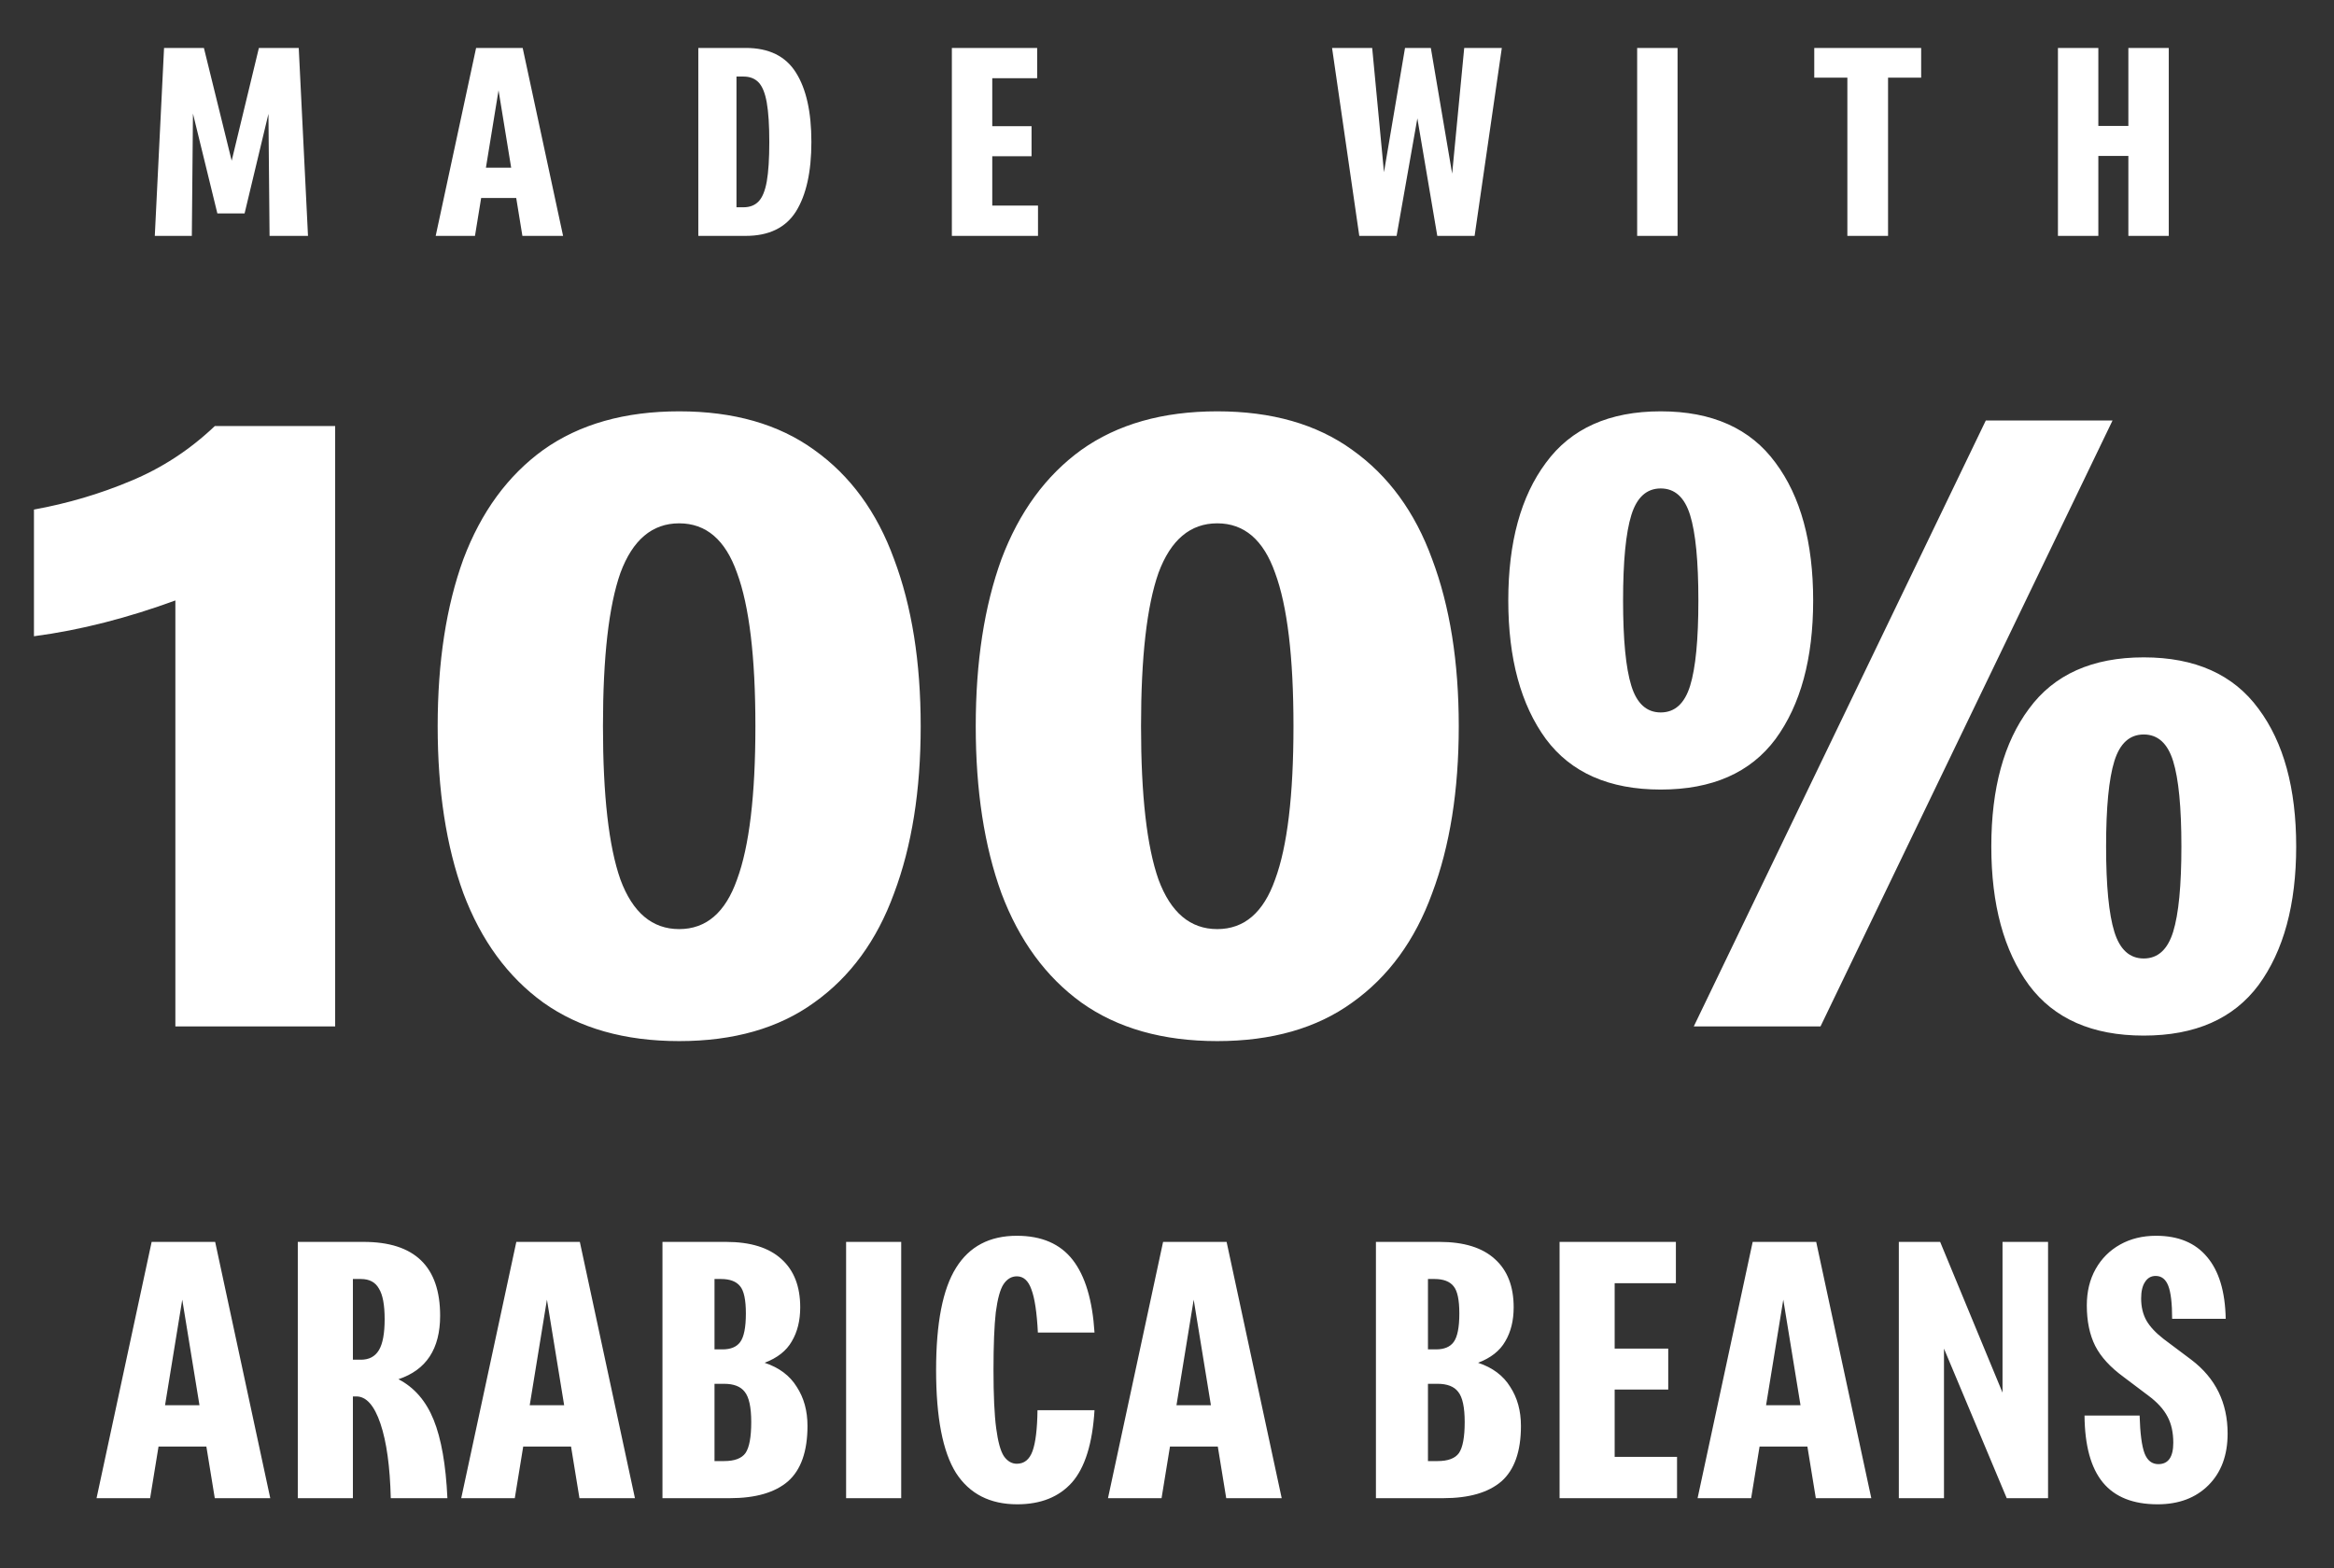
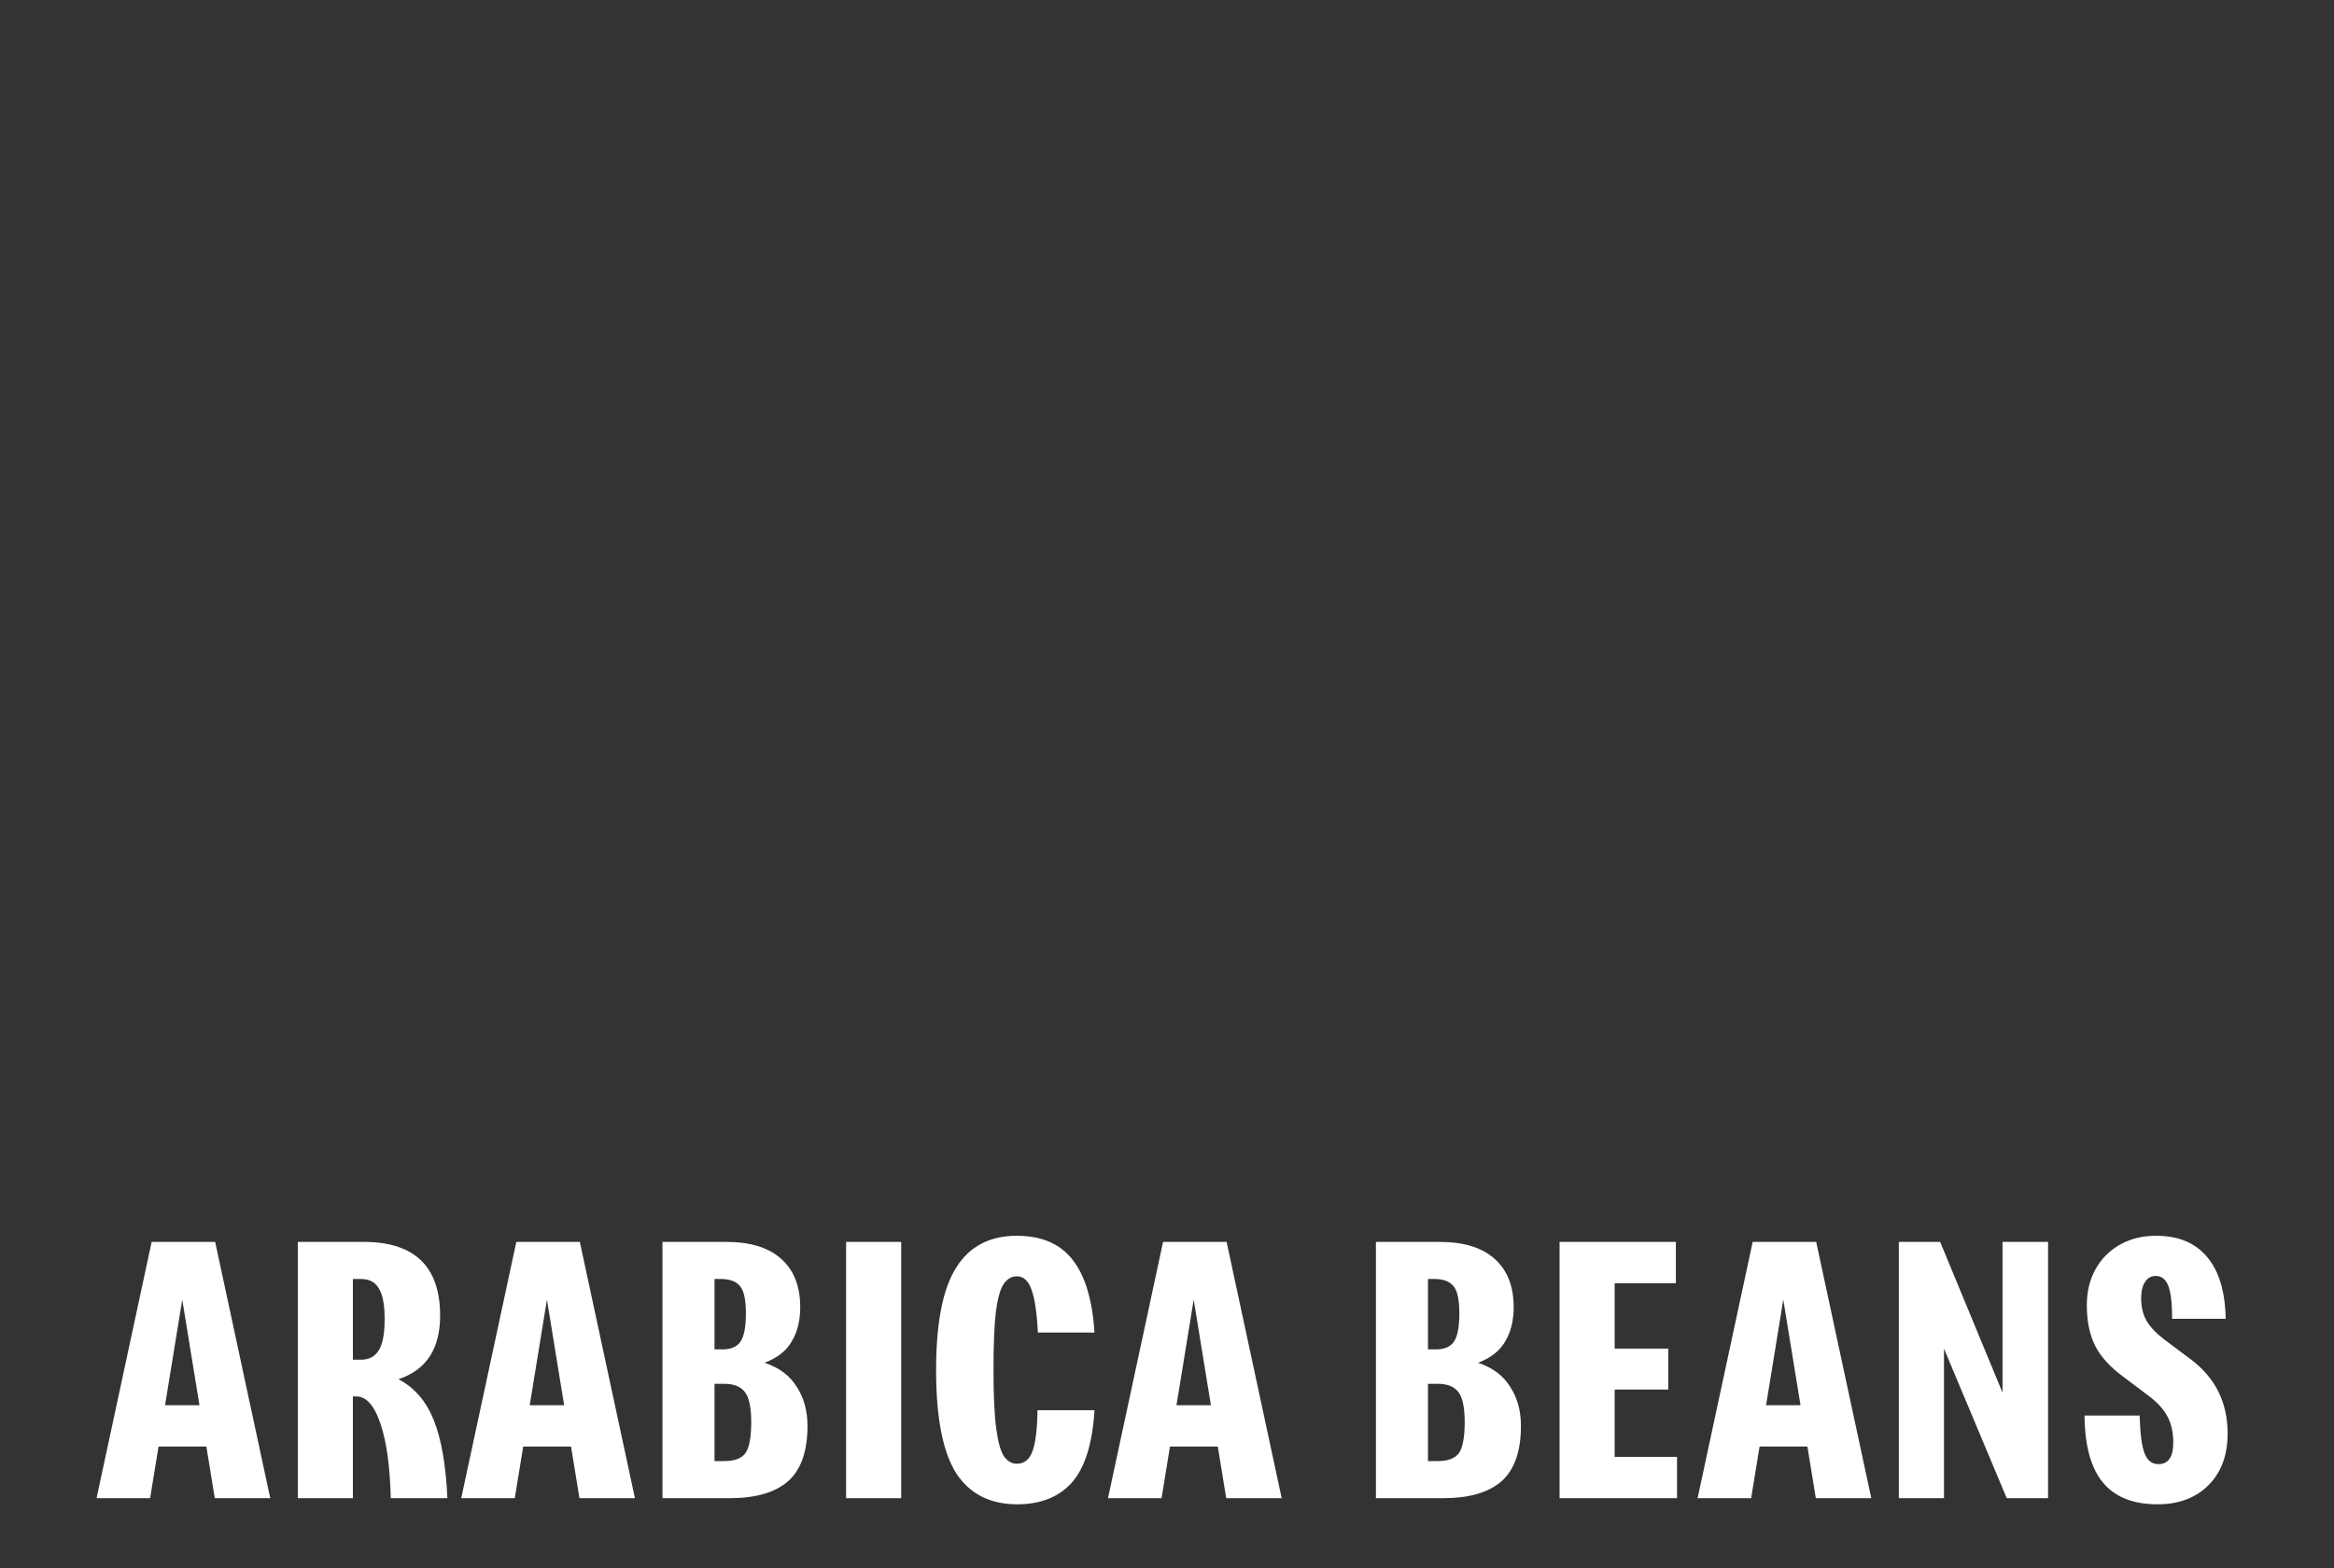
<svg xmlns="http://www.w3.org/2000/svg" width="183" height="123" viewBox="0 0 183 123" fill="none">
  <rect x="0" y="0" width="183" height="123" fill="#333333" stroke="none" />
-   <path d="M12.137 18.5L12.863 3.76H15.987L18.165 12.604L20.299 3.76H23.423L24.149 18.5H21.135L21.047 8.93L19.177 16.74H17.043L15.129 8.908L15.041 18.5H12.137ZM34.161 18.5L37.329 3.76H40.981L44.149 18.5H40.959L40.475 15.53H37.725L37.241 18.5H34.161ZM38.099 13.154H40.079L39.089 7.082L38.099 13.154ZM54.752 18.5V3.76H58.47C60.288 3.76 61.601 4.405 62.408 5.696C63.214 6.972 63.618 8.783 63.618 11.13C63.618 13.477 63.214 15.295 62.408 16.586C61.601 17.862 60.288 18.5 58.47 18.5H54.752ZM58.294 6.004H57.744V16.256H58.294C58.792 16.256 59.188 16.102 59.482 15.794C59.775 15.486 59.988 14.965 60.12 14.232C60.252 13.484 60.318 12.45 60.318 11.13C60.318 9.825 60.252 8.798 60.12 8.05C59.988 7.302 59.775 6.774 59.482 6.466C59.188 6.158 58.792 6.004 58.294 6.004ZM74.632 18.5V3.76H81.32V6.136H77.8V9.898H80.88V12.252H77.8V16.124H81.386V18.5H74.632ZM107.588 3.76L108.512 13.506L110.162 3.76H112.186L113.858 13.616L114.804 3.76H117.752L115.618 18.5H112.692L111.13 9.282L109.502 18.5H106.576L104.442 3.76H107.588ZM128.363 18.5V3.76H131.531V18.5H128.363ZM144.845 18.5V6.092H142.249V3.76H150.631V6.092H148.035V18.5H144.845ZM161.355 18.5V3.76H164.523V9.876H166.877V3.76H170.045V18.5H166.877V12.23H164.523V18.5H161.355Z" fill="white" />
-   <path d="M2.662 49.9V39.964C5.302 39.484 7.822 38.74 10.222 37.732C12.67 36.724 14.878 35.284 16.846 33.412H26.278V80.5H13.75V47.092C11.926 47.764 10.078 48.34 8.206 48.82C6.334 49.3 4.486 49.66 2.662 49.9ZM53.252 81.652C48.98 81.652 45.428 80.644 42.596 78.628C39.812 76.612 37.724 73.756 36.332 70.06C34.988 66.364 34.316 61.996 34.316 56.956C34.316 51.916 34.988 47.548 36.332 43.852C37.724 40.156 39.812 37.3 42.596 35.284C45.428 33.268 48.98 32.26 53.252 32.26C57.524 32.26 61.052 33.268 63.836 35.284C66.668 37.3 68.756 40.156 70.1 43.852C71.492 47.548 72.188 51.916 72.188 56.956C72.188 61.996 71.492 66.364 70.1 70.06C68.756 73.756 66.668 76.612 63.836 78.628C61.052 80.644 57.524 81.652 53.252 81.652ZM53.252 72.868C55.364 72.868 56.876 71.572 57.788 68.98C58.748 66.388 59.228 62.38 59.228 56.956C59.228 51.532 58.748 47.524 57.788 44.932C56.876 42.34 55.364 41.044 53.252 41.044C51.14 41.044 49.604 42.34 48.644 44.932C47.732 47.524 47.276 51.532 47.276 56.956C47.276 62.38 47.732 66.388 48.644 68.98C49.604 71.572 51.14 72.868 53.252 72.868ZM95.44 81.652C91.168 81.652 87.616 80.644 84.784 78.628C82 76.612 79.912 73.756 78.52 70.06C77.176 66.364 76.504 61.996 76.504 56.956C76.504 51.916 77.176 47.548 78.52 43.852C79.912 40.156 82 37.3 84.784 35.284C87.616 33.268 91.168 32.26 95.44 32.26C99.712 32.26 103.24 33.268 106.024 35.284C108.856 37.3 110.944 40.156 112.288 43.852C113.68 47.548 114.376 51.916 114.376 56.956C114.376 61.996 113.68 66.364 112.288 70.06C110.944 73.756 108.856 76.612 106.024 78.628C103.24 80.644 99.712 81.652 95.44 81.652ZM95.44 72.868C97.552 72.868 99.064 71.572 99.976 68.98C100.936 66.388 101.416 62.38 101.416 56.956C101.416 51.532 100.936 47.524 99.976 44.932C99.064 42.34 97.552 41.044 95.44 41.044C93.328 41.044 91.792 42.34 90.832 44.932C89.92 47.524 89.464 51.532 89.464 56.956C89.464 62.38 89.92 66.388 90.832 68.98C91.792 71.572 93.328 72.868 95.44 72.868ZM132.803 80.5L155.699 32.98H165.635L142.739 80.5H132.803ZM130.211 61.924C126.179 61.924 123.179 60.604 121.211 57.964C119.243 55.276 118.259 51.652 118.259 47.092C118.259 42.532 119.243 38.932 121.211 36.292C123.179 33.604 126.179 32.26 130.211 32.26C134.243 32.26 137.243 33.604 139.211 36.292C141.179 38.932 142.163 42.532 142.163 47.092C142.163 51.652 141.179 55.276 139.211 57.964C137.243 60.604 134.243 61.924 130.211 61.924ZM130.211 55.876C131.315 55.876 132.083 55.18 132.515 53.788C132.947 52.396 133.163 50.164 133.163 47.092C133.163 44.02 132.947 41.788 132.515 40.396C132.083 39.004 131.315 38.308 130.211 38.308C129.107 38.308 128.339 39.004 127.907 40.396C127.475 41.788 127.259 44.02 127.259 47.092C127.259 50.164 127.475 52.396 127.907 53.788C128.339 55.18 129.107 55.876 130.211 55.876ZM168.083 81.22C164.051 81.22 161.051 79.9 159.083 77.26C157.115 74.572 156.131 70.948 156.131 66.388C156.131 61.828 157.115 58.228 159.083 55.588C161.051 52.9 164.051 51.556 168.083 51.556C172.115 51.556 175.115 52.9 177.083 55.588C179.051 58.228 180.035 61.828 180.035 66.388C180.035 70.948 179.051 74.572 177.083 77.26C175.115 79.9 172.115 81.22 168.083 81.22ZM168.083 75.172C169.187 75.172 169.955 74.476 170.387 73.084C170.819 71.692 171.035 69.46 171.035 66.388C171.035 63.316 170.819 61.084 170.387 59.692C169.955 58.3 169.187 57.604 168.083 57.604C166.979 57.604 166.211 58.3 165.779 59.692C165.347 61.084 165.131 63.316 165.131 66.388C165.131 69.46 165.347 71.692 165.779 73.084C166.211 74.476 166.979 75.172 168.083 75.172Z" fill="white" />
  <path d="M7.57 117.5L11.89 97.4H16.87L21.19 117.5H16.84L16.18 113.45H12.43L11.77 117.5H7.57ZM12.94 110.21H15.64L14.29 101.93L12.94 110.21ZM23.349 117.5V97.4H28.509C32.509 97.4 34.509 99.33 34.509 103.19C34.509 105.79 33.419 107.45 31.239 108.17C32.479 108.81 33.399 109.87 33.999 111.35C34.599 112.83 34.959 114.88 35.079 117.5H30.639C30.579 115.02 30.309 113.07 29.829 111.65C29.349 110.23 28.719 109.52 27.939 109.52H27.669V117.5H23.349ZM28.299 100.31H27.669V106.64H28.299C28.939 106.64 29.409 106.39 29.709 105.89C30.009 105.39 30.159 104.58 30.159 103.46C30.159 102.34 30.009 101.54 29.709 101.06C29.429 100.56 28.959 100.31 28.299 100.31ZM36.163 117.5L40.483 97.4H45.463L49.783 117.5H45.433L44.773 113.45H41.023L40.363 117.5H36.163ZM41.533 110.21H44.233L42.883 101.93L41.533 110.21ZM51.941 117.5V97.4H56.922C58.842 97.4 60.291 97.85 61.272 98.75C62.252 99.63 62.742 100.89 62.742 102.53C62.742 103.57 62.522 104.46 62.081 105.2C61.661 105.94 60.952 106.5 59.952 106.88C61.092 107.26 61.931 107.89 62.471 108.77C63.032 109.63 63.312 110.65 63.312 111.83C63.312 113.83 62.801 115.28 61.782 116.18C60.761 117.06 59.242 117.5 57.221 117.5H51.941ZM56.532 100.31H56.022V105.83H56.651C57.291 105.83 57.752 105.64 58.032 105.26C58.331 104.86 58.481 104.11 58.481 103.01C58.481 101.95 58.331 101.24 58.032 100.88C57.731 100.5 57.231 100.31 56.532 100.31ZM56.772 108.53H56.022V114.59H56.772C57.592 114.59 58.151 114.38 58.452 113.96C58.752 113.52 58.901 112.71 58.901 111.53C58.901 110.37 58.731 109.58 58.392 109.16C58.072 108.74 57.532 108.53 56.772 108.53ZM66.34 117.5V97.4H70.66V117.5H66.34ZM85.816 110.6C85.656 113.22 85.066 115.11 84.046 116.27C83.026 117.41 81.596 117.98 79.756 117.98C77.616 117.98 76.016 117.16 74.956 115.52C73.916 113.86 73.396 111.17 73.396 107.45C73.396 103.77 73.916 101.1 74.956 99.44C75.996 97.76 77.586 96.92 79.726 96.92C81.666 96.92 83.126 97.55 84.106 98.81C85.086 100.07 85.656 101.97 85.816 104.51H81.376C81.296 102.93 81.126 101.8 80.866 101.12C80.626 100.44 80.246 100.1 79.726 100.1C79.306 100.1 78.956 100.31 78.676 100.73C78.416 101.13 78.216 101.86 78.076 102.92C77.956 103.98 77.896 105.49 77.896 107.45C77.896 109.43 77.966 110.95 78.106 112.01C78.246 113.07 78.446 113.8 78.706 114.2C78.986 114.6 79.326 114.8 79.726 114.8C80.306 114.8 80.716 114.47 80.956 113.81C81.196 113.15 81.326 112.08 81.346 110.6H85.816ZM86.873 117.5L91.193 97.4H96.173L100.493 117.5H96.143L95.483 113.45H91.733L91.073 117.5H86.873ZM92.243 110.21H94.943L93.593 101.93L92.243 110.21ZM107.881 117.5V97.4H112.861C114.781 97.4 116.231 97.85 117.211 98.75C118.191 99.63 118.681 100.89 118.681 102.53C118.681 103.57 118.461 104.46 118.021 105.2C117.601 105.94 116.891 106.5 115.891 106.88C117.031 107.26 117.871 107.89 118.411 108.77C118.971 109.63 119.251 110.65 119.251 111.83C119.251 113.83 118.741 115.28 117.721 116.18C116.701 117.06 115.181 117.5 113.161 117.5H107.881ZM112.471 100.31H111.961V105.83H112.591C113.231 105.83 113.691 105.64 113.971 105.26C114.271 104.86 114.421 104.11 114.421 103.01C114.421 101.95 114.271 101.24 113.971 100.88C113.671 100.5 113.171 100.31 112.471 100.31ZM112.711 108.53H111.961V114.59H112.711C113.531 114.59 114.091 114.38 114.391 113.96C114.691 113.52 114.841 112.71 114.841 111.53C114.841 110.37 114.671 109.58 114.331 109.16C114.011 108.74 113.471 108.53 112.711 108.53ZM122.28 117.5V97.4H131.4V100.64H126.6V105.77H130.8V108.98H126.6V114.26H131.49V117.5H122.28ZM133.101 117.5L137.421 97.4H142.401L146.721 117.5H142.371L141.711 113.45H137.961L137.301 117.5H133.101ZM138.471 110.21H141.171L139.821 101.93L138.471 110.21ZM148.88 117.5V97.4H152.12L157.01 109.22V97.4H160.58V117.5H157.34L152.42 105.77V117.5H148.88ZM169.169 117.98C167.249 117.98 165.819 117.41 164.879 116.27C163.939 115.13 163.459 113.38 163.439 111.02H167.759C167.799 112.42 167.929 113.41 168.149 113.99C168.369 114.55 168.729 114.83 169.229 114.83C170.009 114.83 170.399 114.27 170.399 113.15C170.399 112.35 170.249 111.67 169.949 111.11C169.649 110.53 169.149 109.98 168.449 109.46L166.499 107.99C165.459 107.23 164.719 106.42 164.279 105.56C163.839 104.68 163.619 103.62 163.619 102.38C163.619 101.3 163.849 100.35 164.309 99.53C164.769 98.71 165.409 98.07 166.229 97.61C167.049 97.15 167.989 96.92 169.049 96.92C170.789 96.92 172.119 97.47 173.039 98.57C173.979 99.67 174.469 101.29 174.509 103.43H170.309C170.309 102.23 170.209 101.37 170.009 100.85C169.809 100.33 169.479 100.07 169.019 100.07C168.659 100.07 168.379 100.23 168.179 100.55C167.979 100.85 167.879 101.28 167.879 101.84C167.879 102.5 168.019 103.08 168.299 103.58C168.579 104.06 169.029 104.54 169.649 105.02L171.809 106.64C173.709 108.08 174.659 110.01 174.659 112.43C174.659 114.13 174.159 115.48 173.159 116.48C172.159 117.48 170.829 117.98 169.169 117.98Z" fill="white" />
</svg>